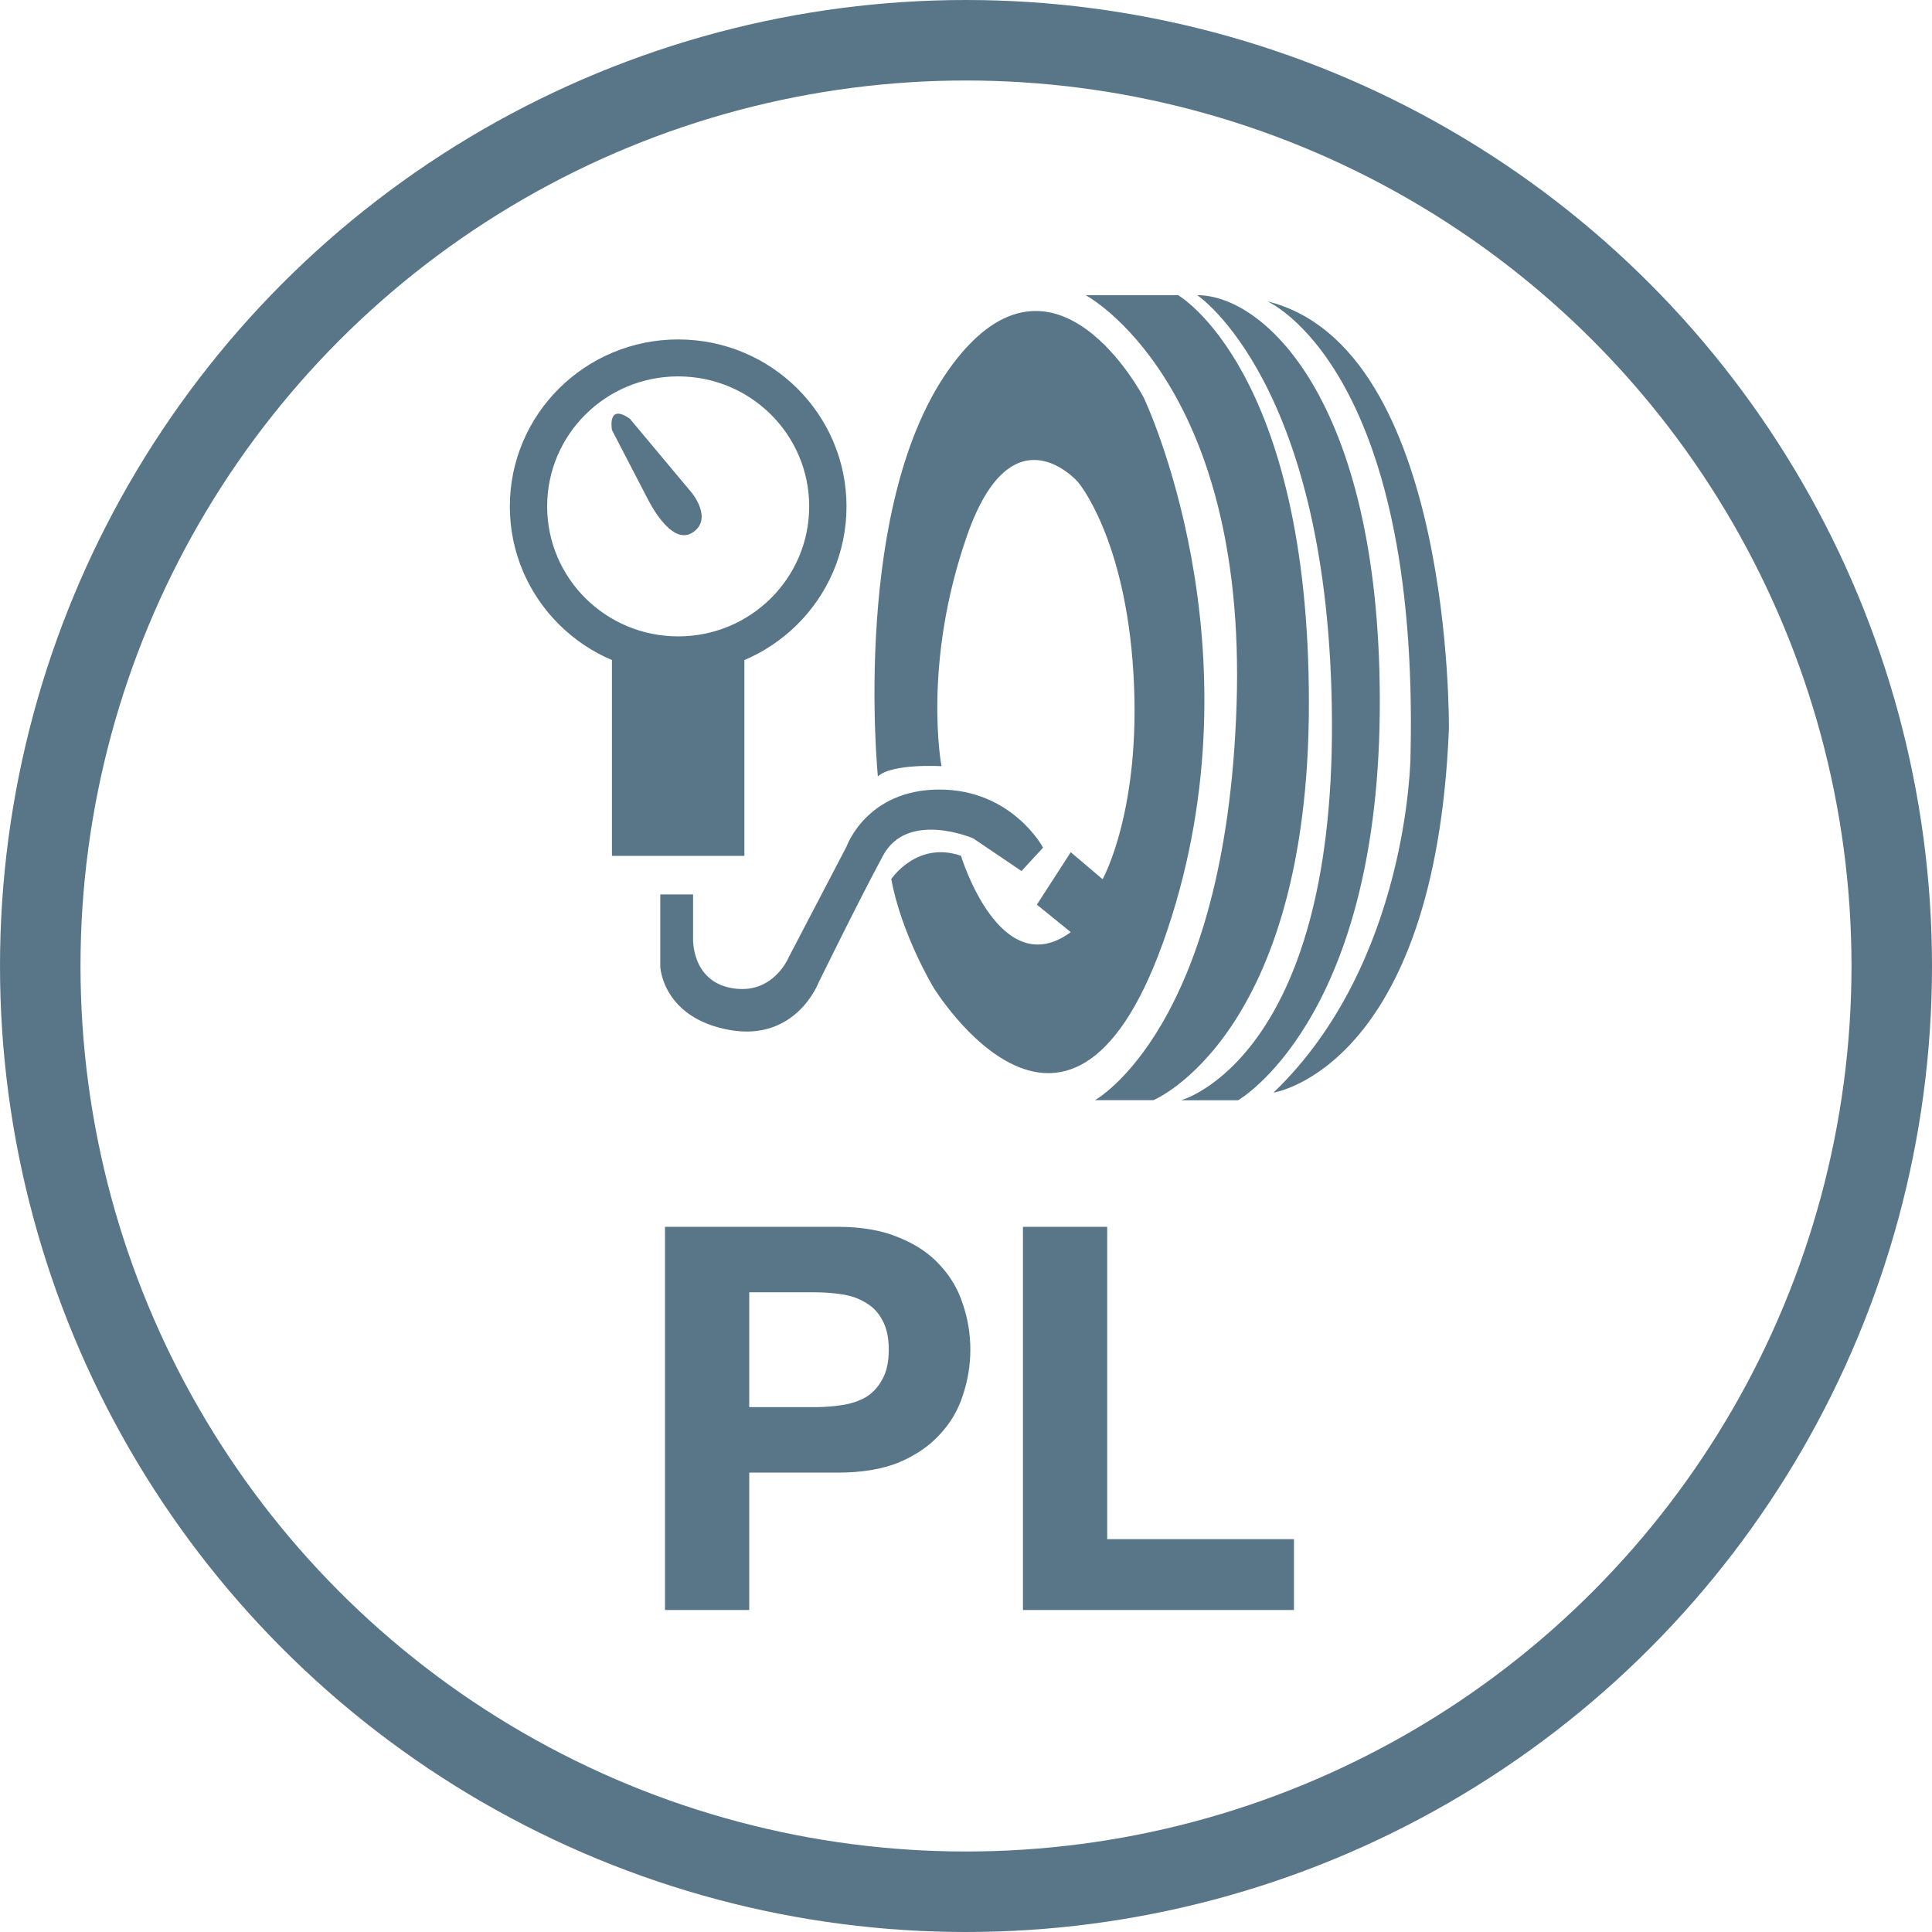
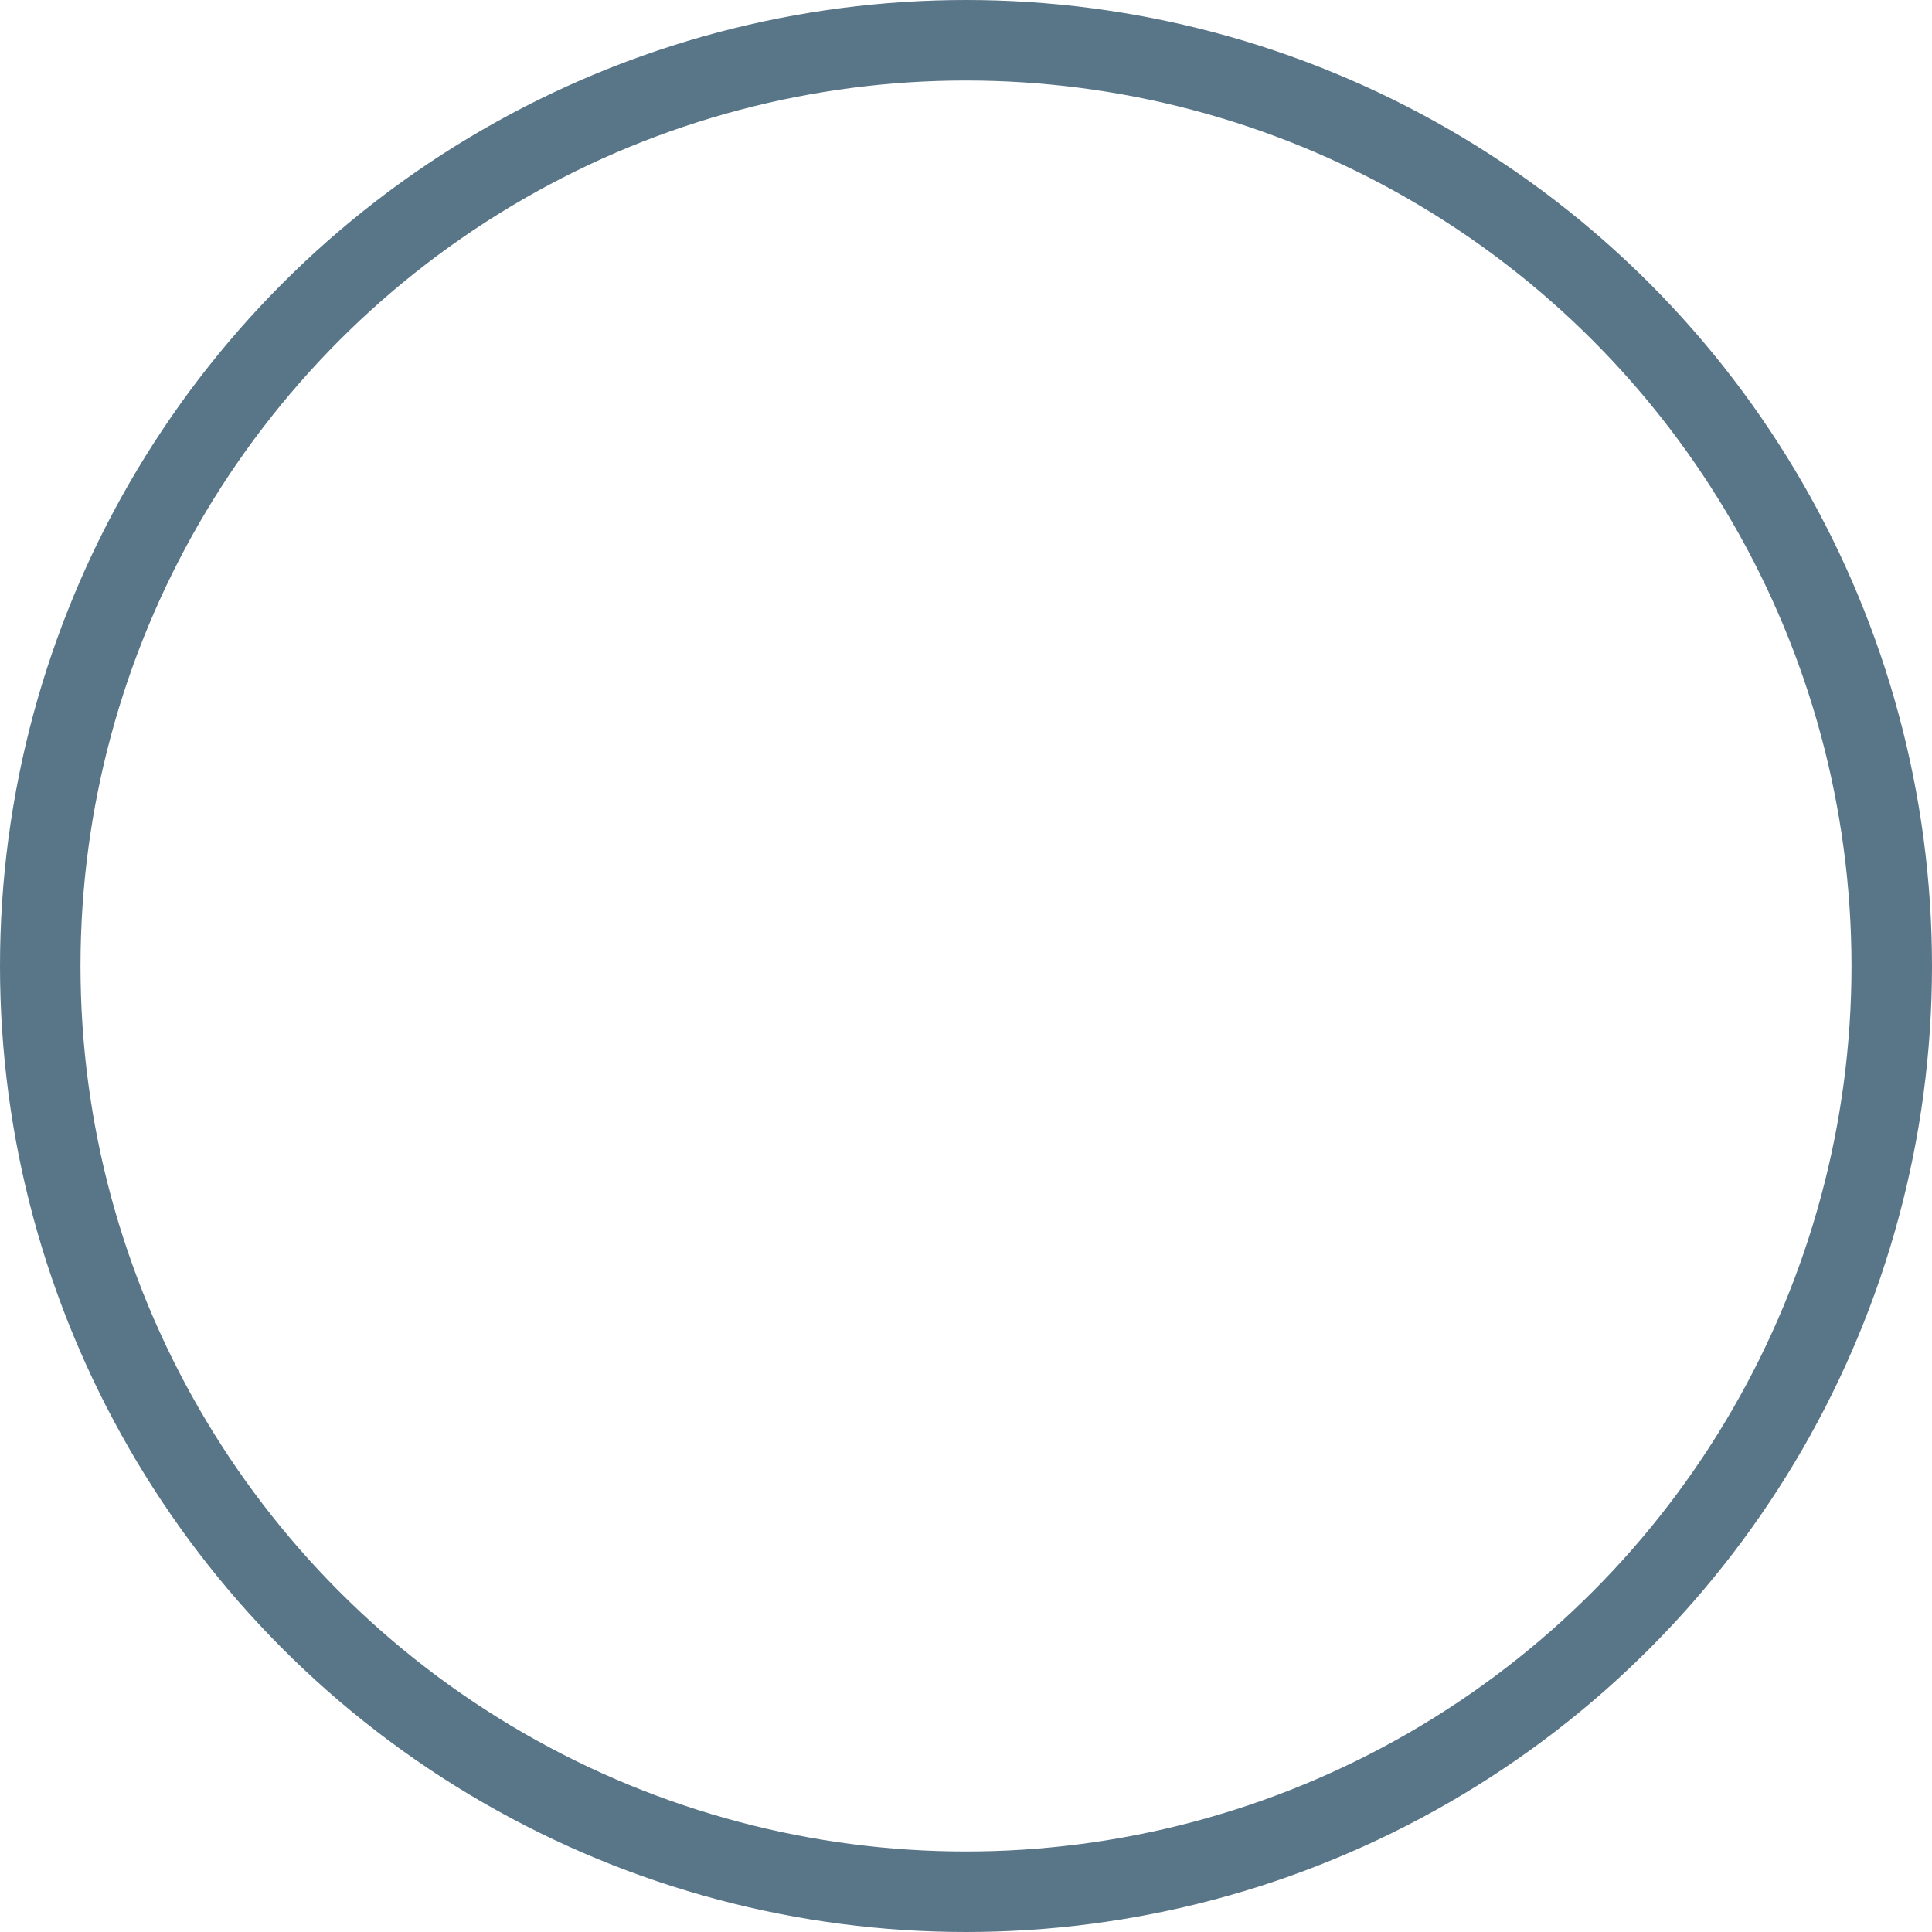
<svg xmlns="http://www.w3.org/2000/svg" width="72" height="72" viewBox="0 0 72 72" fill="none">
  <circle cx="36" cy="36" r="34.5" stroke="#597588" stroke-width="3" />
  <g clip-path="url(#clip0_1862_2684)">
    <path d="M27.741 24.494H22.806V31.896H27.741V24.494Z" fill="#597588" />
-     <path d="M25.273 12.65C21.809 12.65 19 15.437 19 18.875C19 22.312 21.809 25.099 25.273 25.099C28.738 25.099 31.547 22.312 31.547 18.875C31.547 15.437 28.738 12.65 25.273 12.65ZM25.273 23.716C22.578 23.716 20.391 21.549 20.391 18.872C20.391 16.194 22.575 14.027 25.273 14.027C27.972 14.027 30.156 16.194 30.156 18.872C30.156 21.549 27.972 23.716 25.273 23.716Z" fill="#597588" />
-     <path d="M24.145 18.608L22.806 16.026C22.806 16.026 22.616 15.002 23.476 15.609L25.791 18.378C25.791 18.378 26.595 19.364 25.791 19.858C24.987 20.351 24.145 18.604 24.145 18.604V18.608Z" fill="#597588" />
    <path d="M24.604 33.334H25.829V34.967C25.829 34.967 25.753 36.563 27.282 36.826C28.81 37.09 29.387 35.686 29.387 35.686L31.547 31.55C31.547 31.55 32.292 29.424 35.008 29.424C37.723 29.424 38.872 31.588 38.872 31.588L38.068 32.461L36.27 31.245C36.27 31.245 33.824 30.184 32.906 31.889C31.988 33.594 30.498 36.635 30.498 36.635C30.498 36.635 29.656 38.836 27.171 38.381C24.687 37.925 24.607 36.029 24.607 36.029V33.334H24.604Z" fill="#597588" />
-     <path d="M33.21 32.766C33.21 32.766 34.166 31.324 35.812 31.892C35.812 31.892 37.264 36.676 39.904 34.738L38.641 33.714L39.904 31.759L41.091 32.766C41.091 32.766 42.544 30.184 42.24 25.099C41.937 20.015 40.173 17.964 40.173 17.964C40.173 17.964 37.727 15.143 36.043 19.95C34.359 24.757 35.087 28.554 35.087 28.554C35.087 28.554 33.251 28.441 32.716 28.934C32.716 28.934 31.685 18.649 35.508 13.565C39.331 8.48 42.623 14.818 42.623 14.818C42.623 14.818 47.061 24.079 43.503 34.666C39.946 45.252 34.783 36.792 34.783 36.792C34.783 36.792 33.596 34.82 33.217 32.769L33.21 32.766Z" fill="#597588" />
+     <path d="M33.21 32.766C33.21 32.766 34.166 31.324 35.812 31.892C35.812 31.892 37.264 36.676 39.904 34.738L38.641 33.714L39.904 31.759L41.091 32.766C41.091 32.766 42.544 30.184 42.24 25.099C41.937 20.015 40.173 17.964 40.173 17.964C40.173 17.964 37.727 15.143 36.043 19.95C34.359 24.757 35.087 28.554 35.087 28.554C35.087 28.554 33.251 28.441 32.716 28.934C32.716 28.934 31.685 18.649 35.508 13.565C39.331 8.48 42.623 14.818 42.623 14.818C39.946 45.252 34.783 36.792 34.783 36.792C34.783 36.792 33.596 34.82 33.217 32.769L33.21 32.766Z" fill="#597588" />
    <path d="M40.46 11H43.903C43.903 11 48.779 13.79 48.779 26.199C48.779 38.607 42.986 41 42.986 41H40.805C40.805 41 45.694 38.322 46.084 26.257C46.474 14.191 40.46 11 40.46 11Z" fill="#597588" />
-     <path d="M44.618 11C44.618 11 49.58 14.301 49.638 26.883C49.697 39.466 44.017 41.003 44.017 41.003H46.139C46.139 41.003 51.301 38.069 51.419 26.585C51.536 15.102 47.171 11 44.618 11Z" fill="#597588" />
    <path d="M47.23 11.229C47.23 11.229 52.91 13.677 52.565 28.195C52.565 28.195 52.506 35.881 47.458 40.719C47.458 40.719 53.482 39.809 53.996 27.171C53.996 27.171 54.169 12.938 47.226 11.229H47.23Z" fill="#597588" />
  </g>
-   <path d="M27.922 52.44H30.362C30.722 52.44 31.069 52.413 31.402 52.36C31.736 52.307 32.029 52.207 32.282 52.06C32.536 51.9 32.736 51.68 32.882 51.4C33.042 51.12 33.122 50.753 33.122 50.3C33.122 49.847 33.042 49.48 32.882 49.2C32.736 48.92 32.536 48.707 32.282 48.56C32.029 48.4 31.736 48.293 31.402 48.24C31.069 48.187 30.722 48.16 30.362 48.16H27.922V52.44ZM24.782 45.72H31.222C32.116 45.72 32.876 45.853 33.502 46.12C34.129 46.373 34.636 46.713 35.022 47.14C35.422 47.567 35.709 48.053 35.882 48.6C36.069 49.147 36.162 49.713 36.162 50.3C36.162 50.873 36.069 51.44 35.882 52C35.709 52.547 35.422 53.033 35.022 53.46C34.636 53.887 34.129 54.233 33.502 54.5C32.876 54.753 32.116 54.88 31.222 54.88H27.922V60H24.782V45.72ZM38.122 45.72H41.262V57.36H48.222V60H38.122V45.72Z" fill="#597588" />
  <defs>
    <clipPath id="clip0_1862_2684">
-       <rect width="35" height="30" fill="white" transform="translate(19 11)" />
-     </clipPath>
+       </clipPath>
  </defs>
</svg>